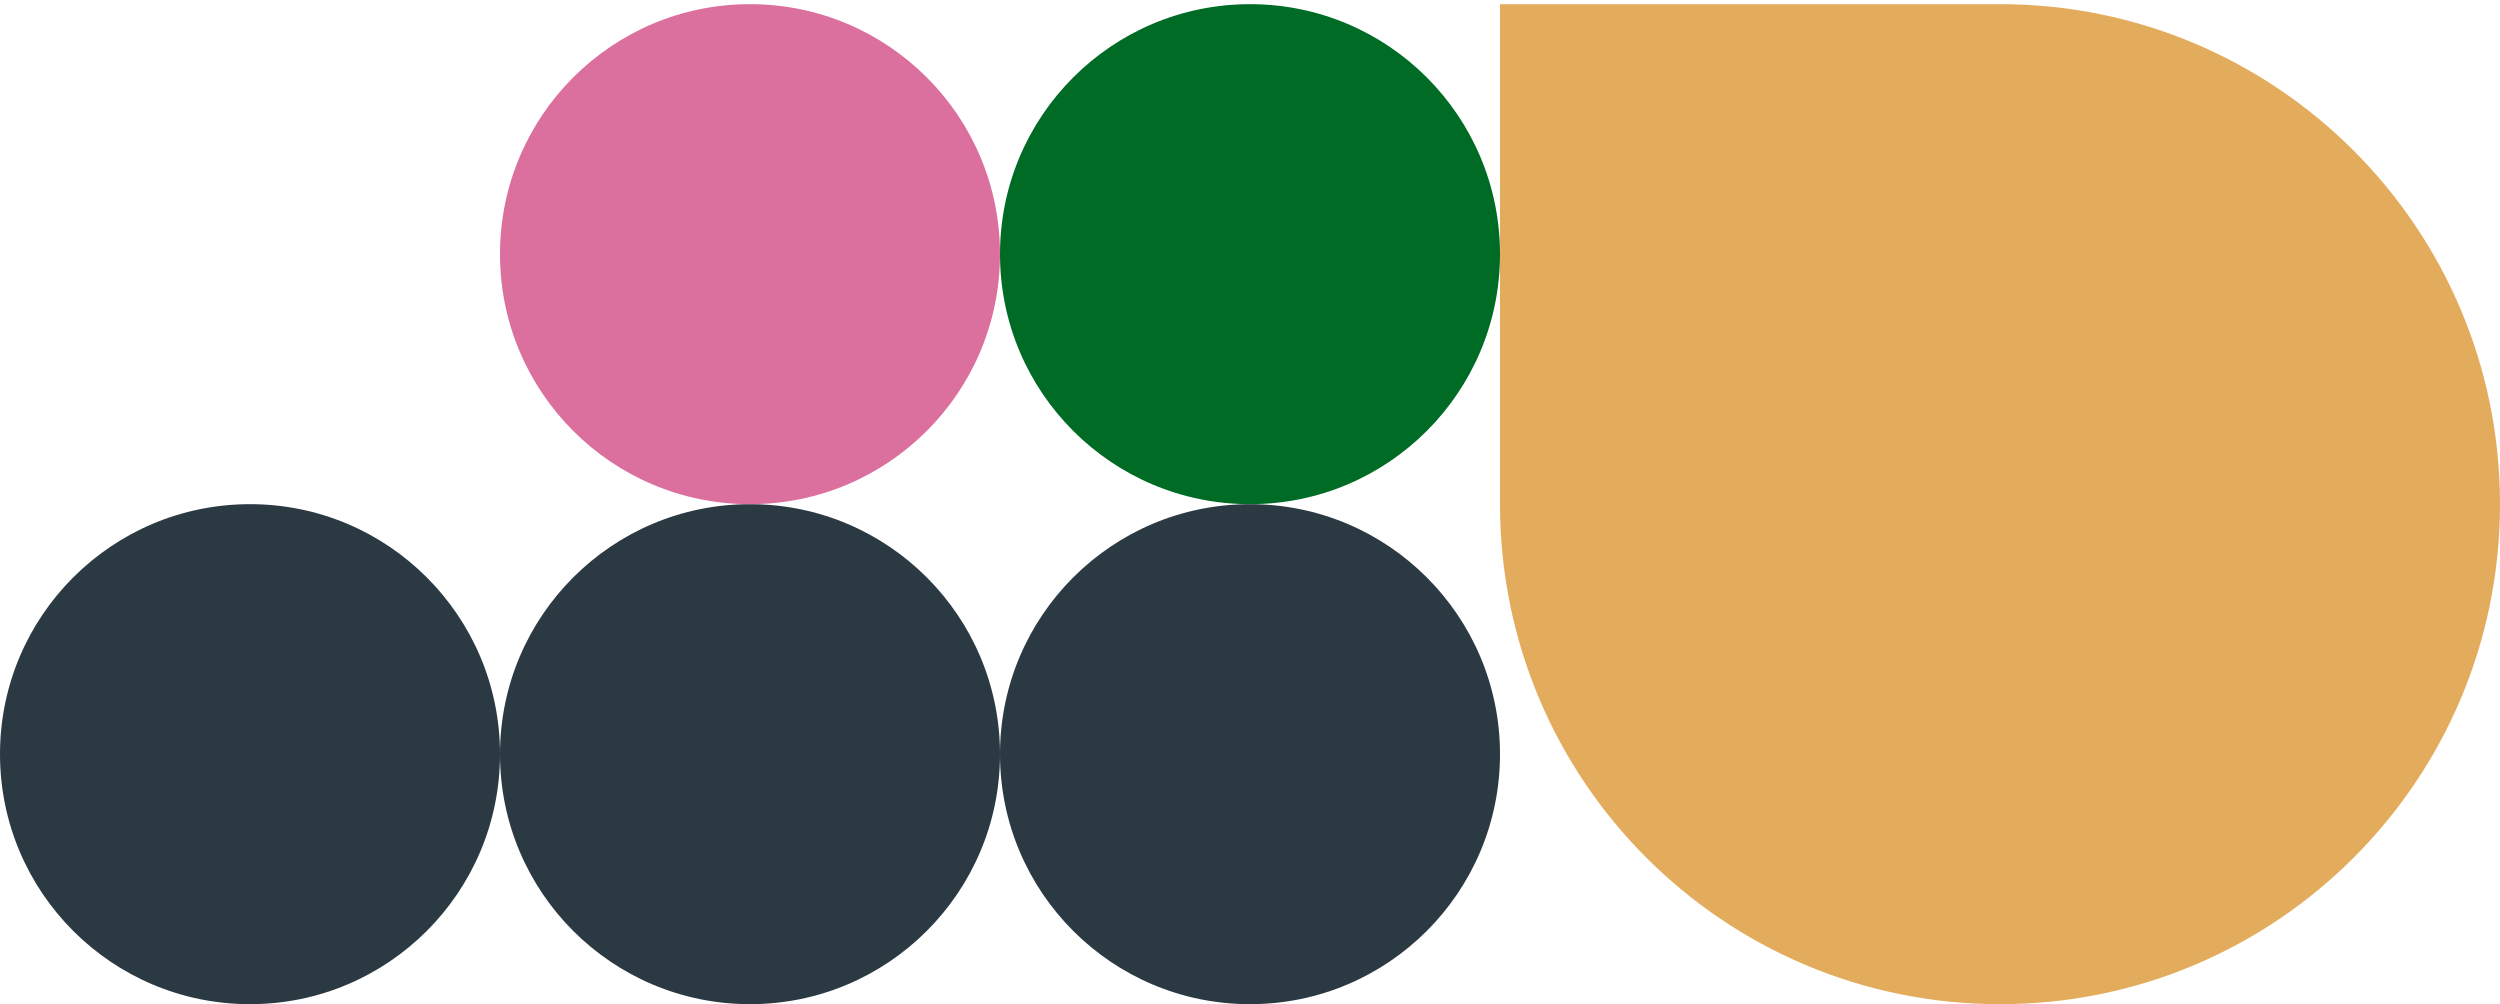
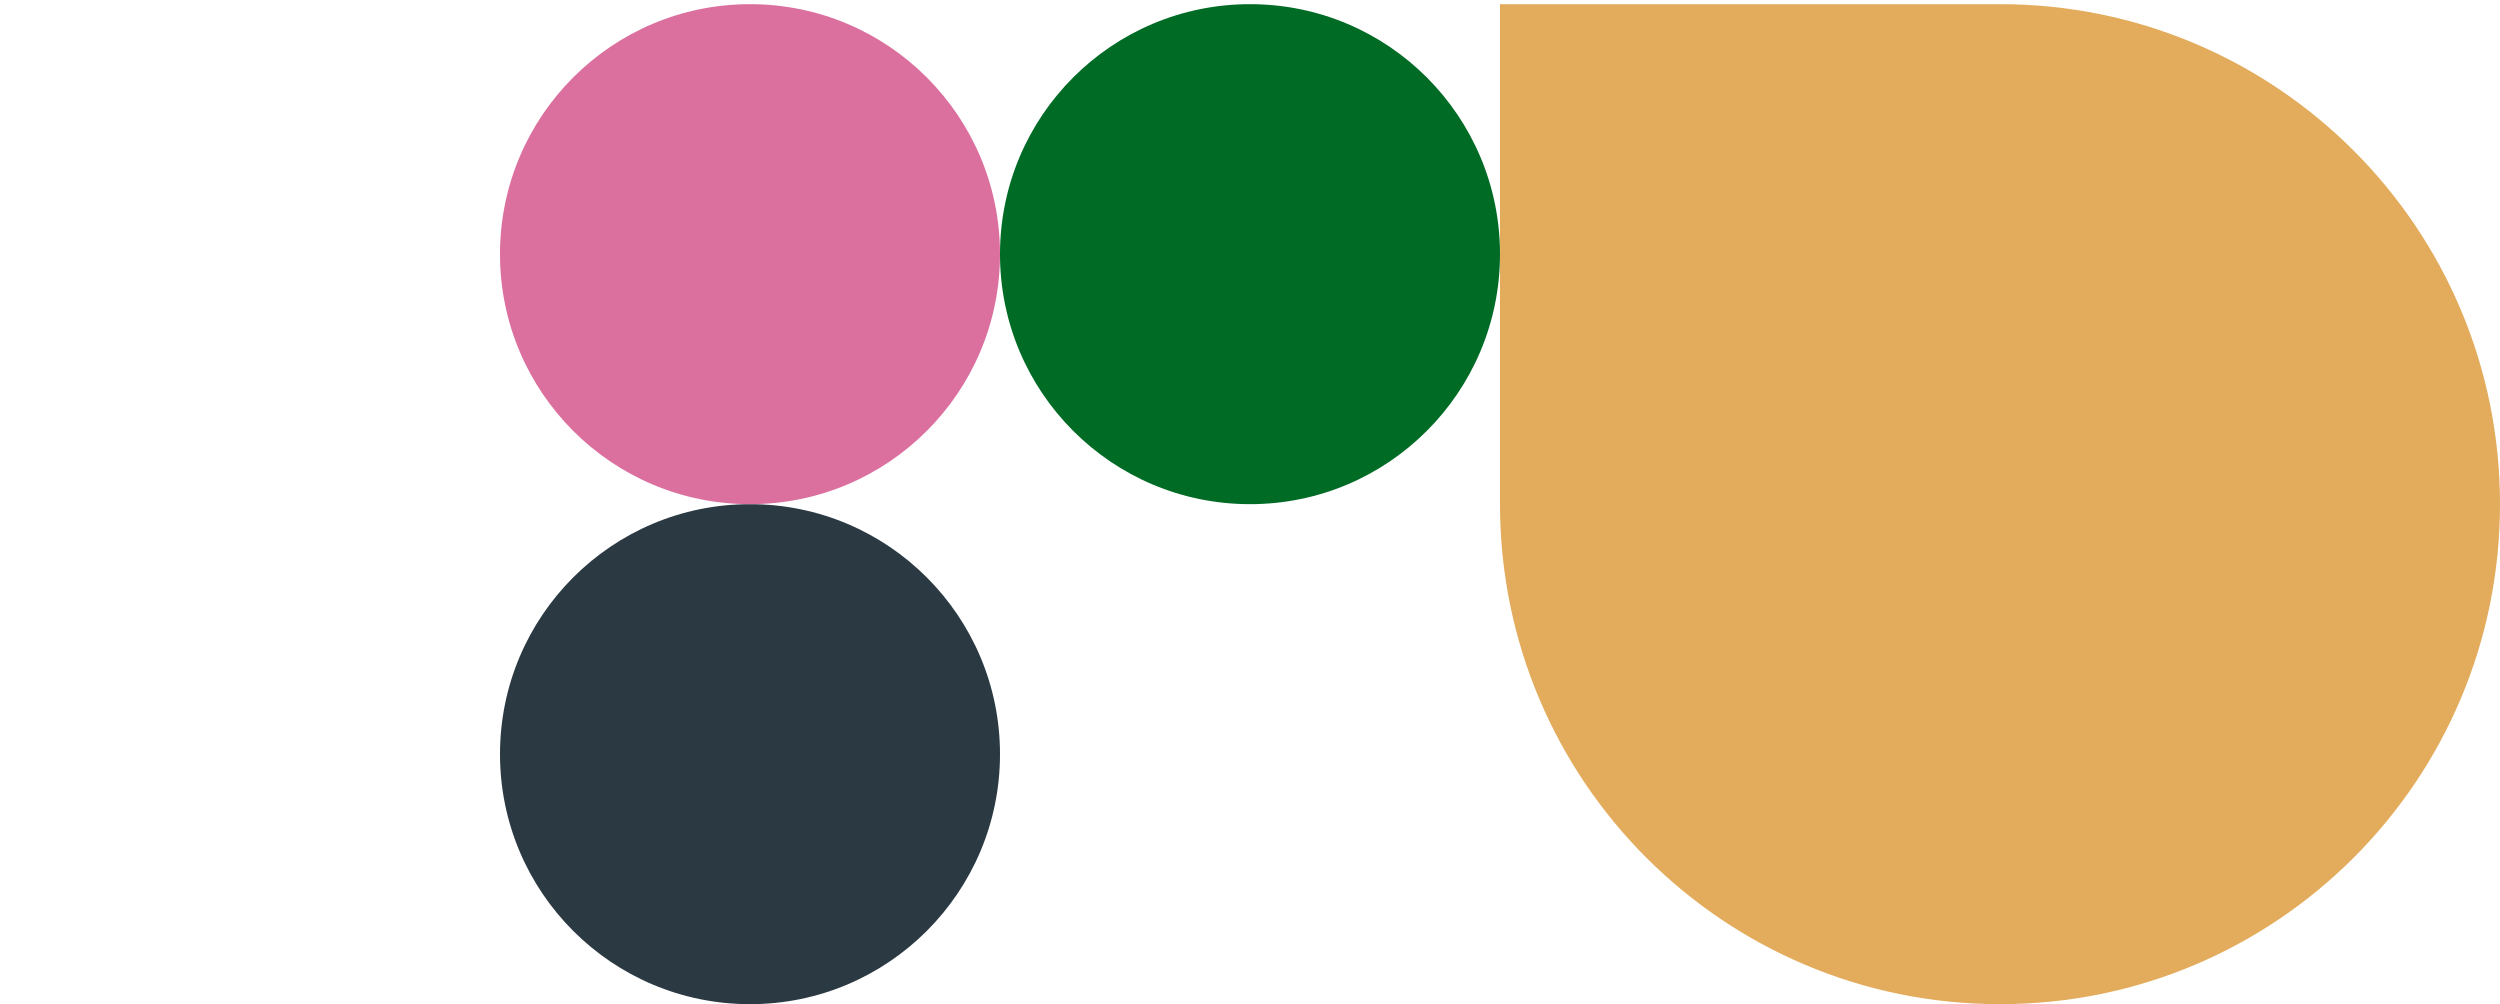
<svg xmlns="http://www.w3.org/2000/svg" id="Layer_1" version="1.1" viewBox="0 0 600 241">
  <defs>
    <style>
      .st0 {
        fill: none;
      }

      .st1 {
        fill: #db709f;
      }

      .st2 {
        fill: #006b25;
      }

      .st3 {
        fill: #e3ab5c;
      }

      .st4 {
        fill: #2b3942;
      }

      .st5 {
        clip-path: url(#clippath-1);
      }

      .st6 {
        clip-path: url(#clippath-2);
      }

      .st7 {
        clip-path: url(#clippath);
      }
    </style>
    <clipPath id="clippath">
-       <rect class="st0" x="0" y="121" width="120" height="120" />
-     </clipPath>
+       </clipPath>
    <clipPath id="clippath-1">
      <rect class="st0" x="120" y="121" width="120" height="120" />
    </clipPath>
    <clipPath id="clippath-2">
-       <rect class="st0" x="240" y="121" width="120" height="120" />
-     </clipPath>
+       </clipPath>
  </defs>
-   <path class="st3" d="M360,121c0-33.2,0-120,0-120h120c66.3,0,120,53.7,120,120s-53.7,120-120,120-120-53.7-120-120Z" />
+   <path class="st3" d="M360,121c0-33.2,0-120,0-120h120c66.3,0,120,53.7,120,120s-53.7,120-120,120-120-53.7-120-120" />
  <g class="st7">
    <circle class="st4" cx="60" cy="181" r="60" />
  </g>
  <g class="st5">
    <circle class="st4" cx="180" cy="181" r="60" />
  </g>
  <g class="st6">
-     <circle class="st4" cx="300" cy="181" r="60" />
-   </g>
+     </g>
  <circle class="st2" cx="300" cy="61" r="60" />
  <circle class="st1" cx="180" cy="61" r="60" />
</svg>